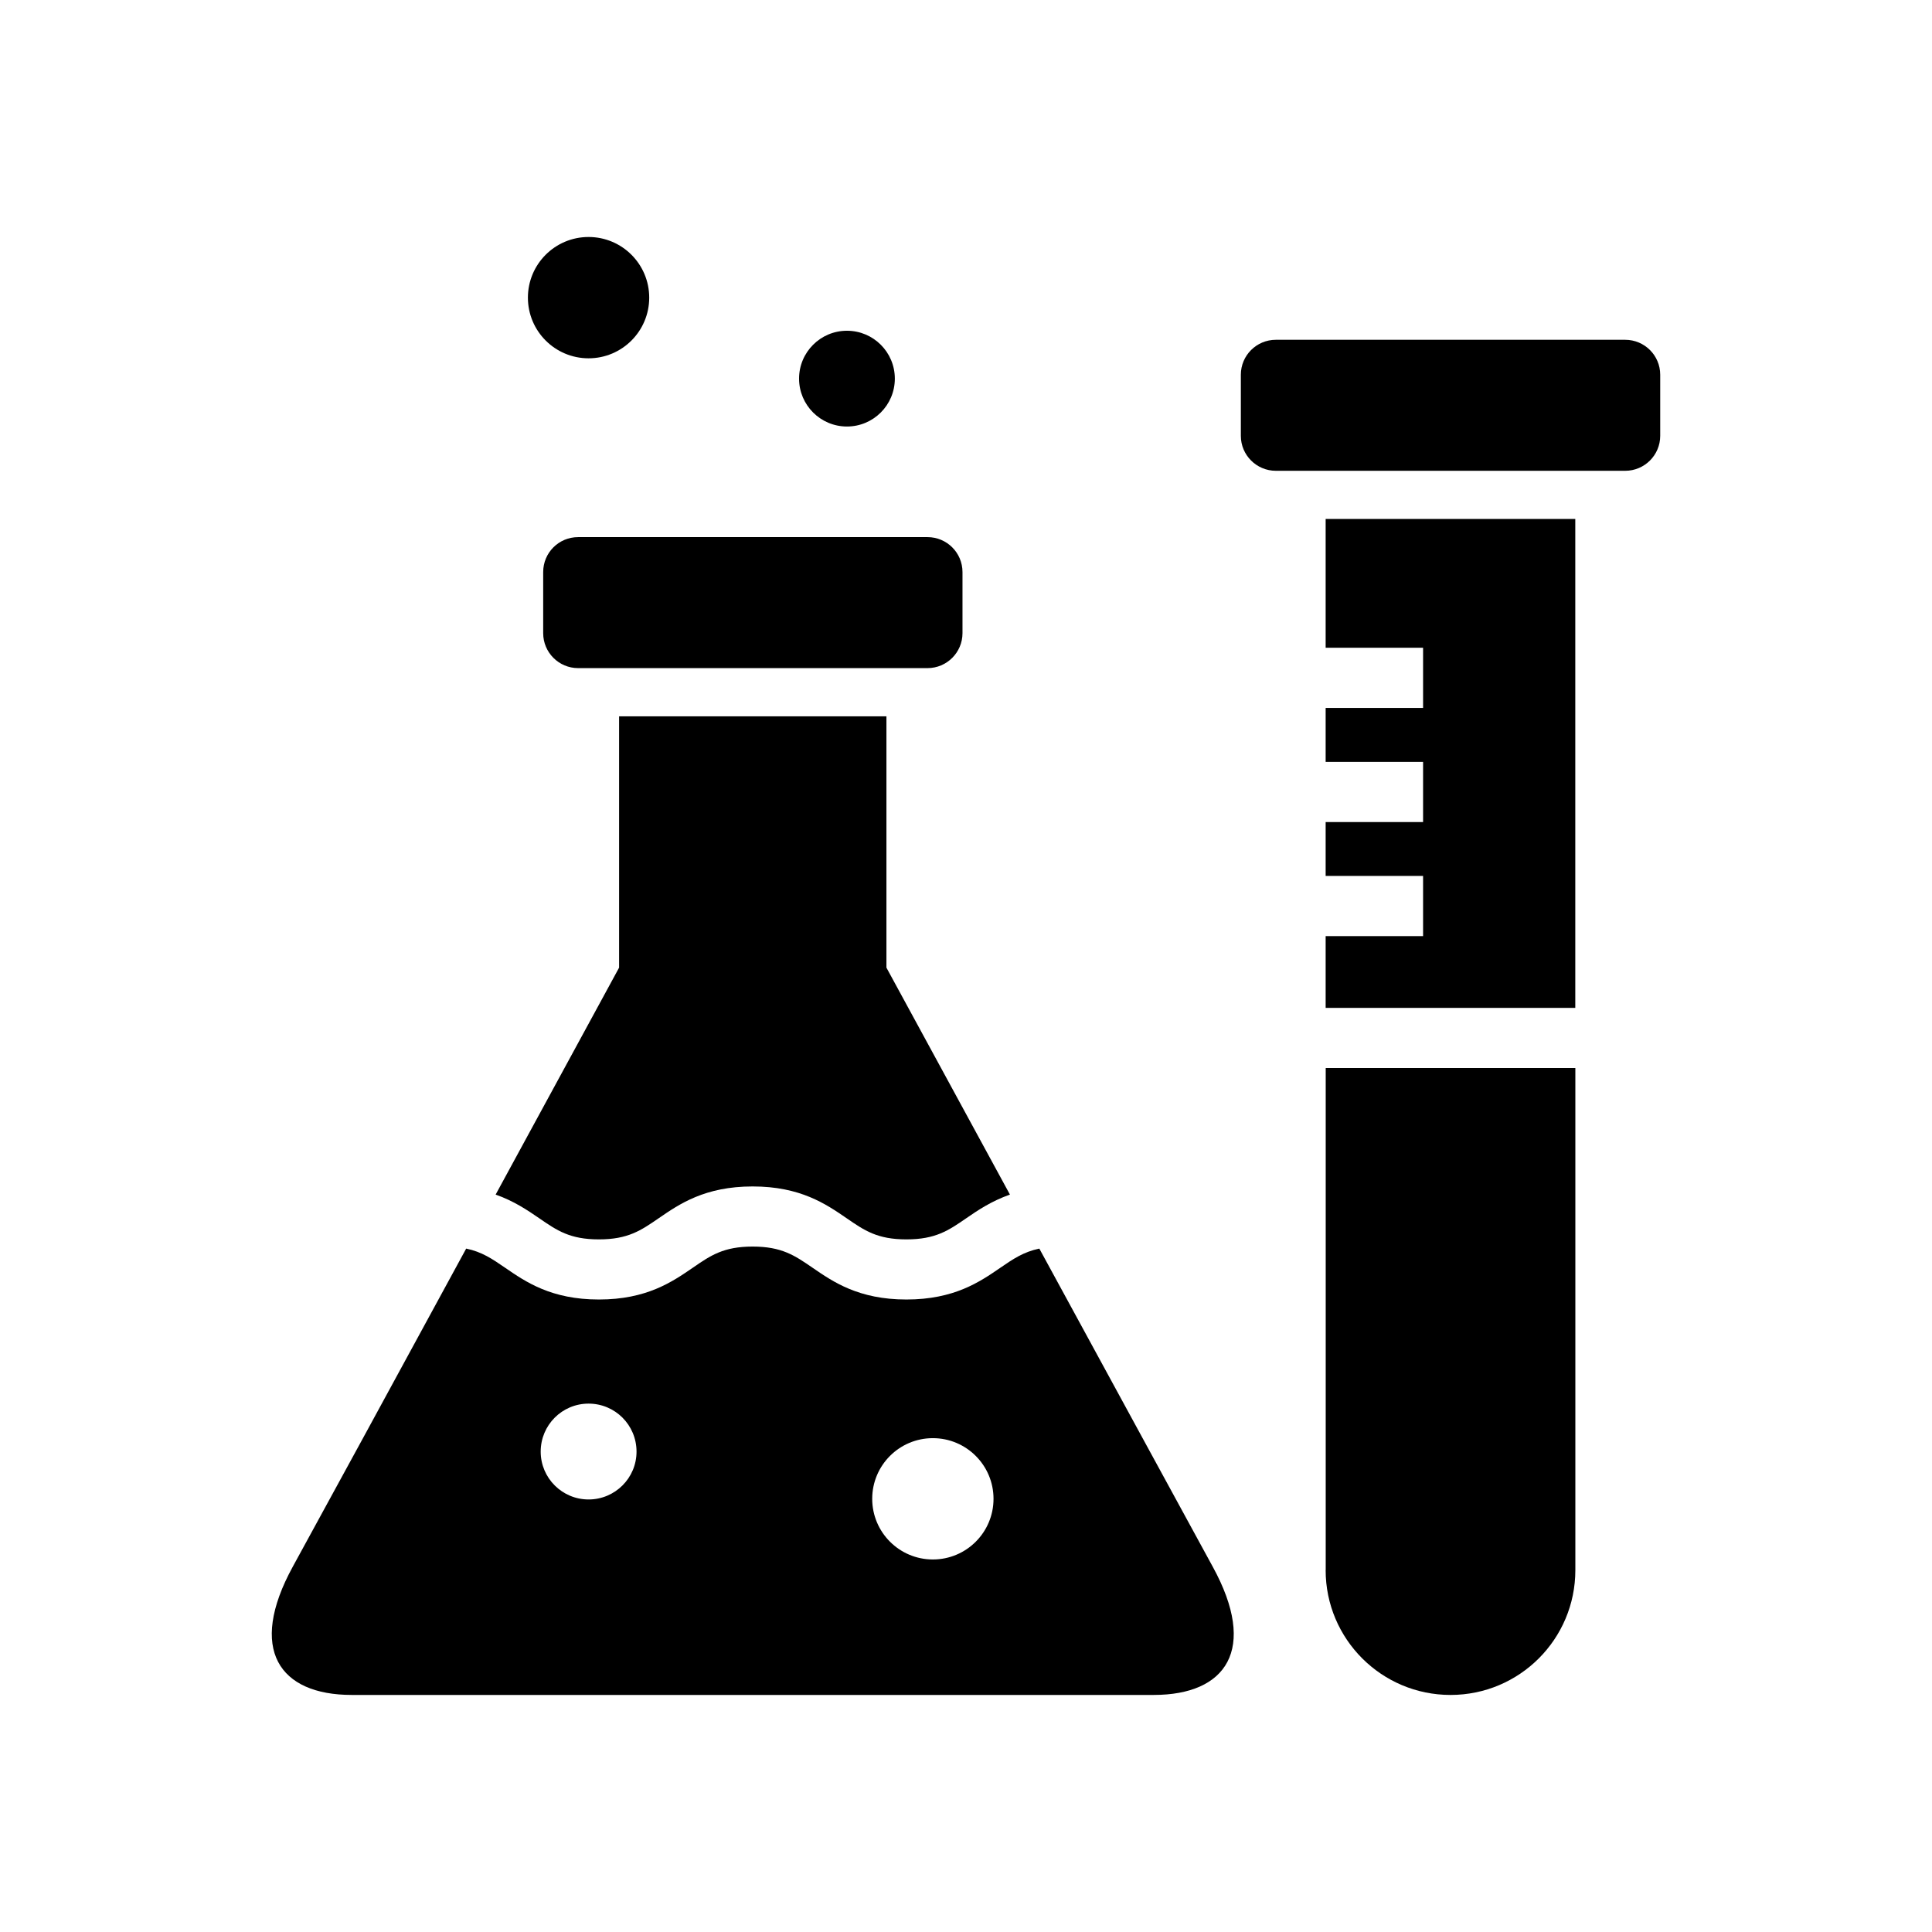
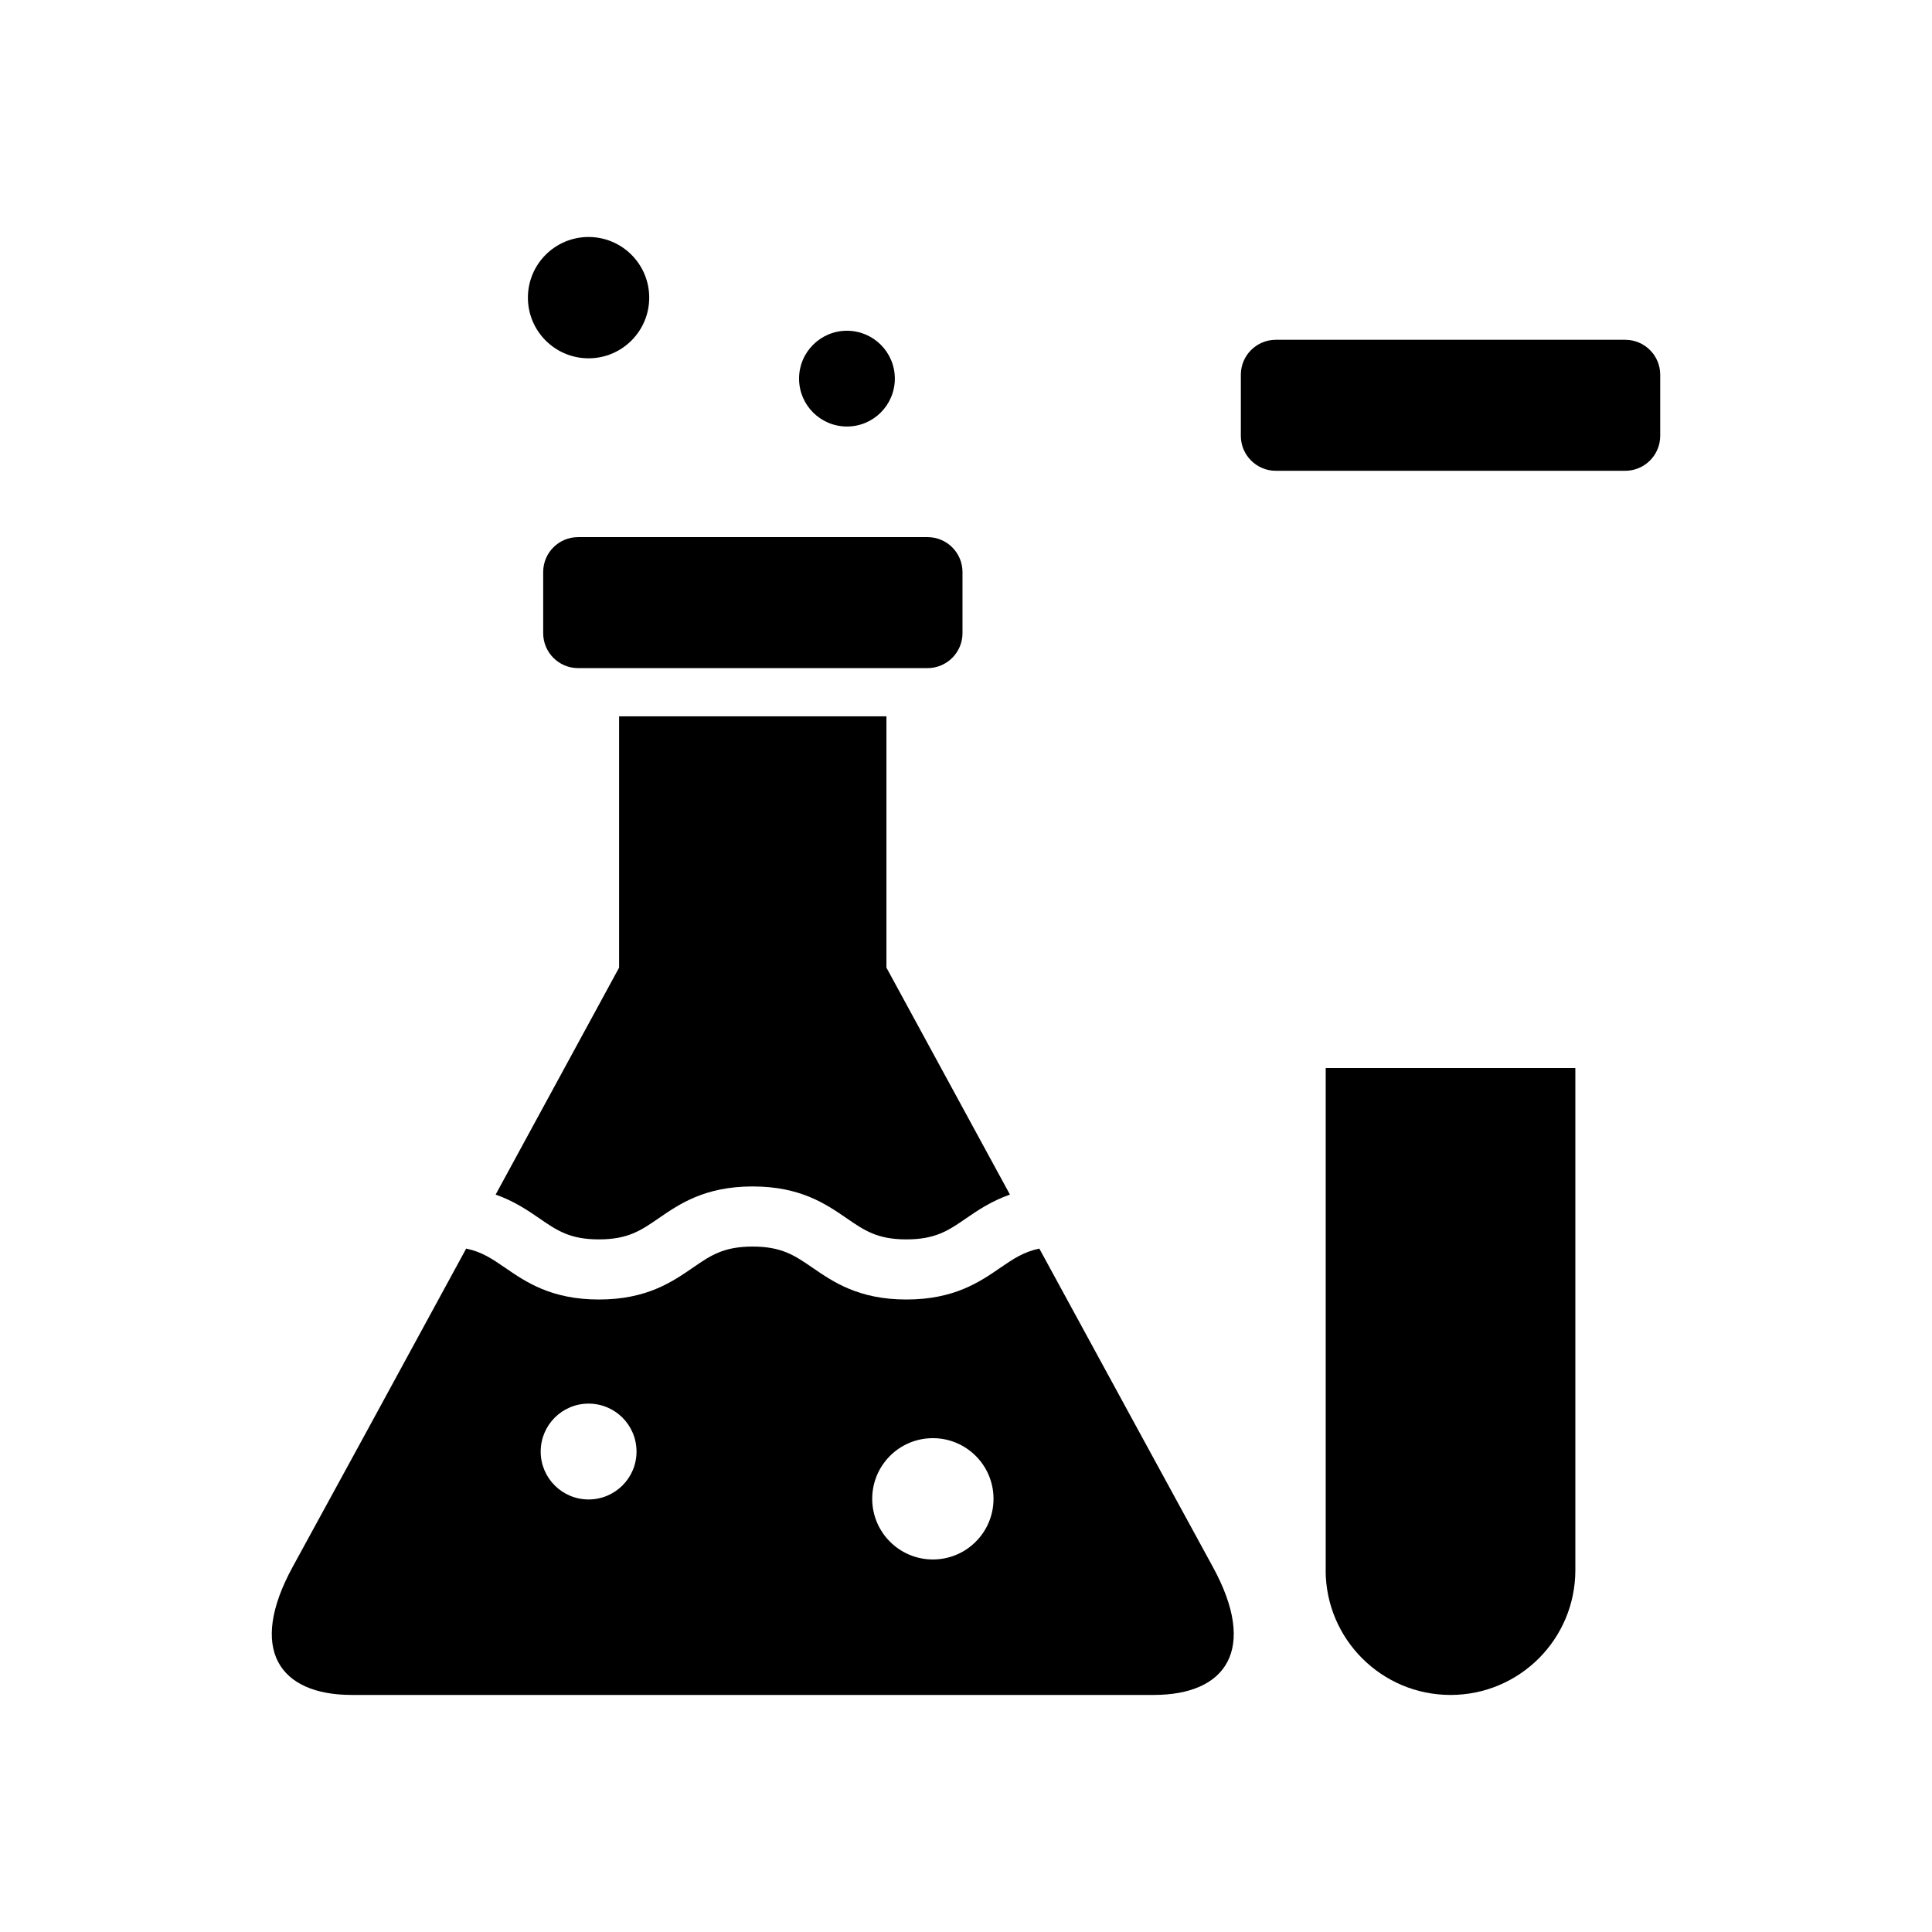
<svg xmlns="http://www.w3.org/2000/svg" fill="#000000" width="800px" height="800px" version="1.1" viewBox="144 144 512 512">
  <g>
    <path d="m287.95 295.6v16.199c0 5.102 4.141 9.258 9.258 9.258h92.605c5.102 0 9.258-4.156 9.258-9.258v-16.199c0-5.117-4.156-9.258-9.258-9.258h-92.605c-5.117 0-9.258 4.125-9.258 9.258z" />
    <path d="m302.71 472.45c7.699 0 11.117-2.348 15.855-5.606 5.449-3.746 12.219-8.422 24.891-8.422 12.676 0 19.445 4.676 24.906 8.422 4.723 3.258 8.141 5.606 15.84 5.606 7.715 0 11.148-2.348 15.871-5.606 3.117-2.156 6.738-4.566 11.57-6.266-17.727-32.559-32.73-60.141-32.73-60.141v-66.598h-70.848v66.598s-15.004 27.582-32.715 60.141c4.832 1.699 8.422 4.125 11.539 6.266 4.723 3.258 8.137 5.606 15.82 5.606z" />
    <path d="m381.14 244.34c0 7.008-5.68 12.691-12.688 12.691-7.012 0-12.691-5.684-12.691-12.691 0-7.008 5.68-12.688 12.691-12.688 7.008 0 12.688 5.68 12.688 12.688" />
    <path d="m419.44 474.89c-4.172 0.867-6.91 2.723-10.328 5.07-5.449 3.746-12.234 8.422-24.906 8.422-12.66 0-19.43-4.676-24.875-8.422-4.738-3.258-8.172-5.606-15.871-5.606-7.715 0-11.133 2.348-15.855 5.606-5.465 3.746-12.219 8.422-24.891 8.422-12.641 0-19.414-4.676-24.859-8.422-3.418-2.348-6.172-4.219-10.312-5.07-18.703 34.402-38.43 70.598-45.941 84.277-12.043 21.98-3.543 34.008 15.586 34.008h106.3 106.3c19.129 0 27.648-12.043 15.586-34.008-7.477-13.668-27.203-49.879-45.941-84.277zm-119.46 66.484c-7.008 0-12.691-5.684-12.691-12.676 0-7.039 5.668-12.723 12.691-12.723 7.023 0 12.707 5.668 12.707 12.723 0 6.992-5.684 12.676-12.707 12.676zm91.238 15.902c-8.863 0-16.074-7.195-16.074-16.074 0-8.879 7.195-16.074 16.074-16.074s16.074 7.195 16.074 16.074c0 8.879-7.195 16.074-16.074 16.074z" />
    <path d="m316.05 222.88c0 8.875-7.195 16.074-16.074 16.074-8.879 0-16.074-7.199-16.074-16.074 0-8.879 7.195-16.074 16.074-16.074 8.879 0 16.074 7.195 16.074 16.074" />
    <path d="m574.7 234.05h-92.59c-5.117 0-9.273 4.141-9.273 9.258v16.199c0 5.102 4.156 9.258 9.273 9.258h92.59c5.117 0 9.273-4.156 9.273-9.258v-16.199c0-5.117-4.156-9.258-9.273-9.258z" />
-     <path d="m495.31 315.66h25.82v15.949h-25.82v14.297h25.82v15.949h-25.82v14.277h25.82v15.949h-25.82v19.02h66.156v-129.57h-66.156z" />
    <path d="m495.31 560.1c0 18.262 14.816 33.078 33.094 33.078s33.078-14.801 33.078-33.078v-133.07h-66.156v133.07z" />
  </g>
</svg>